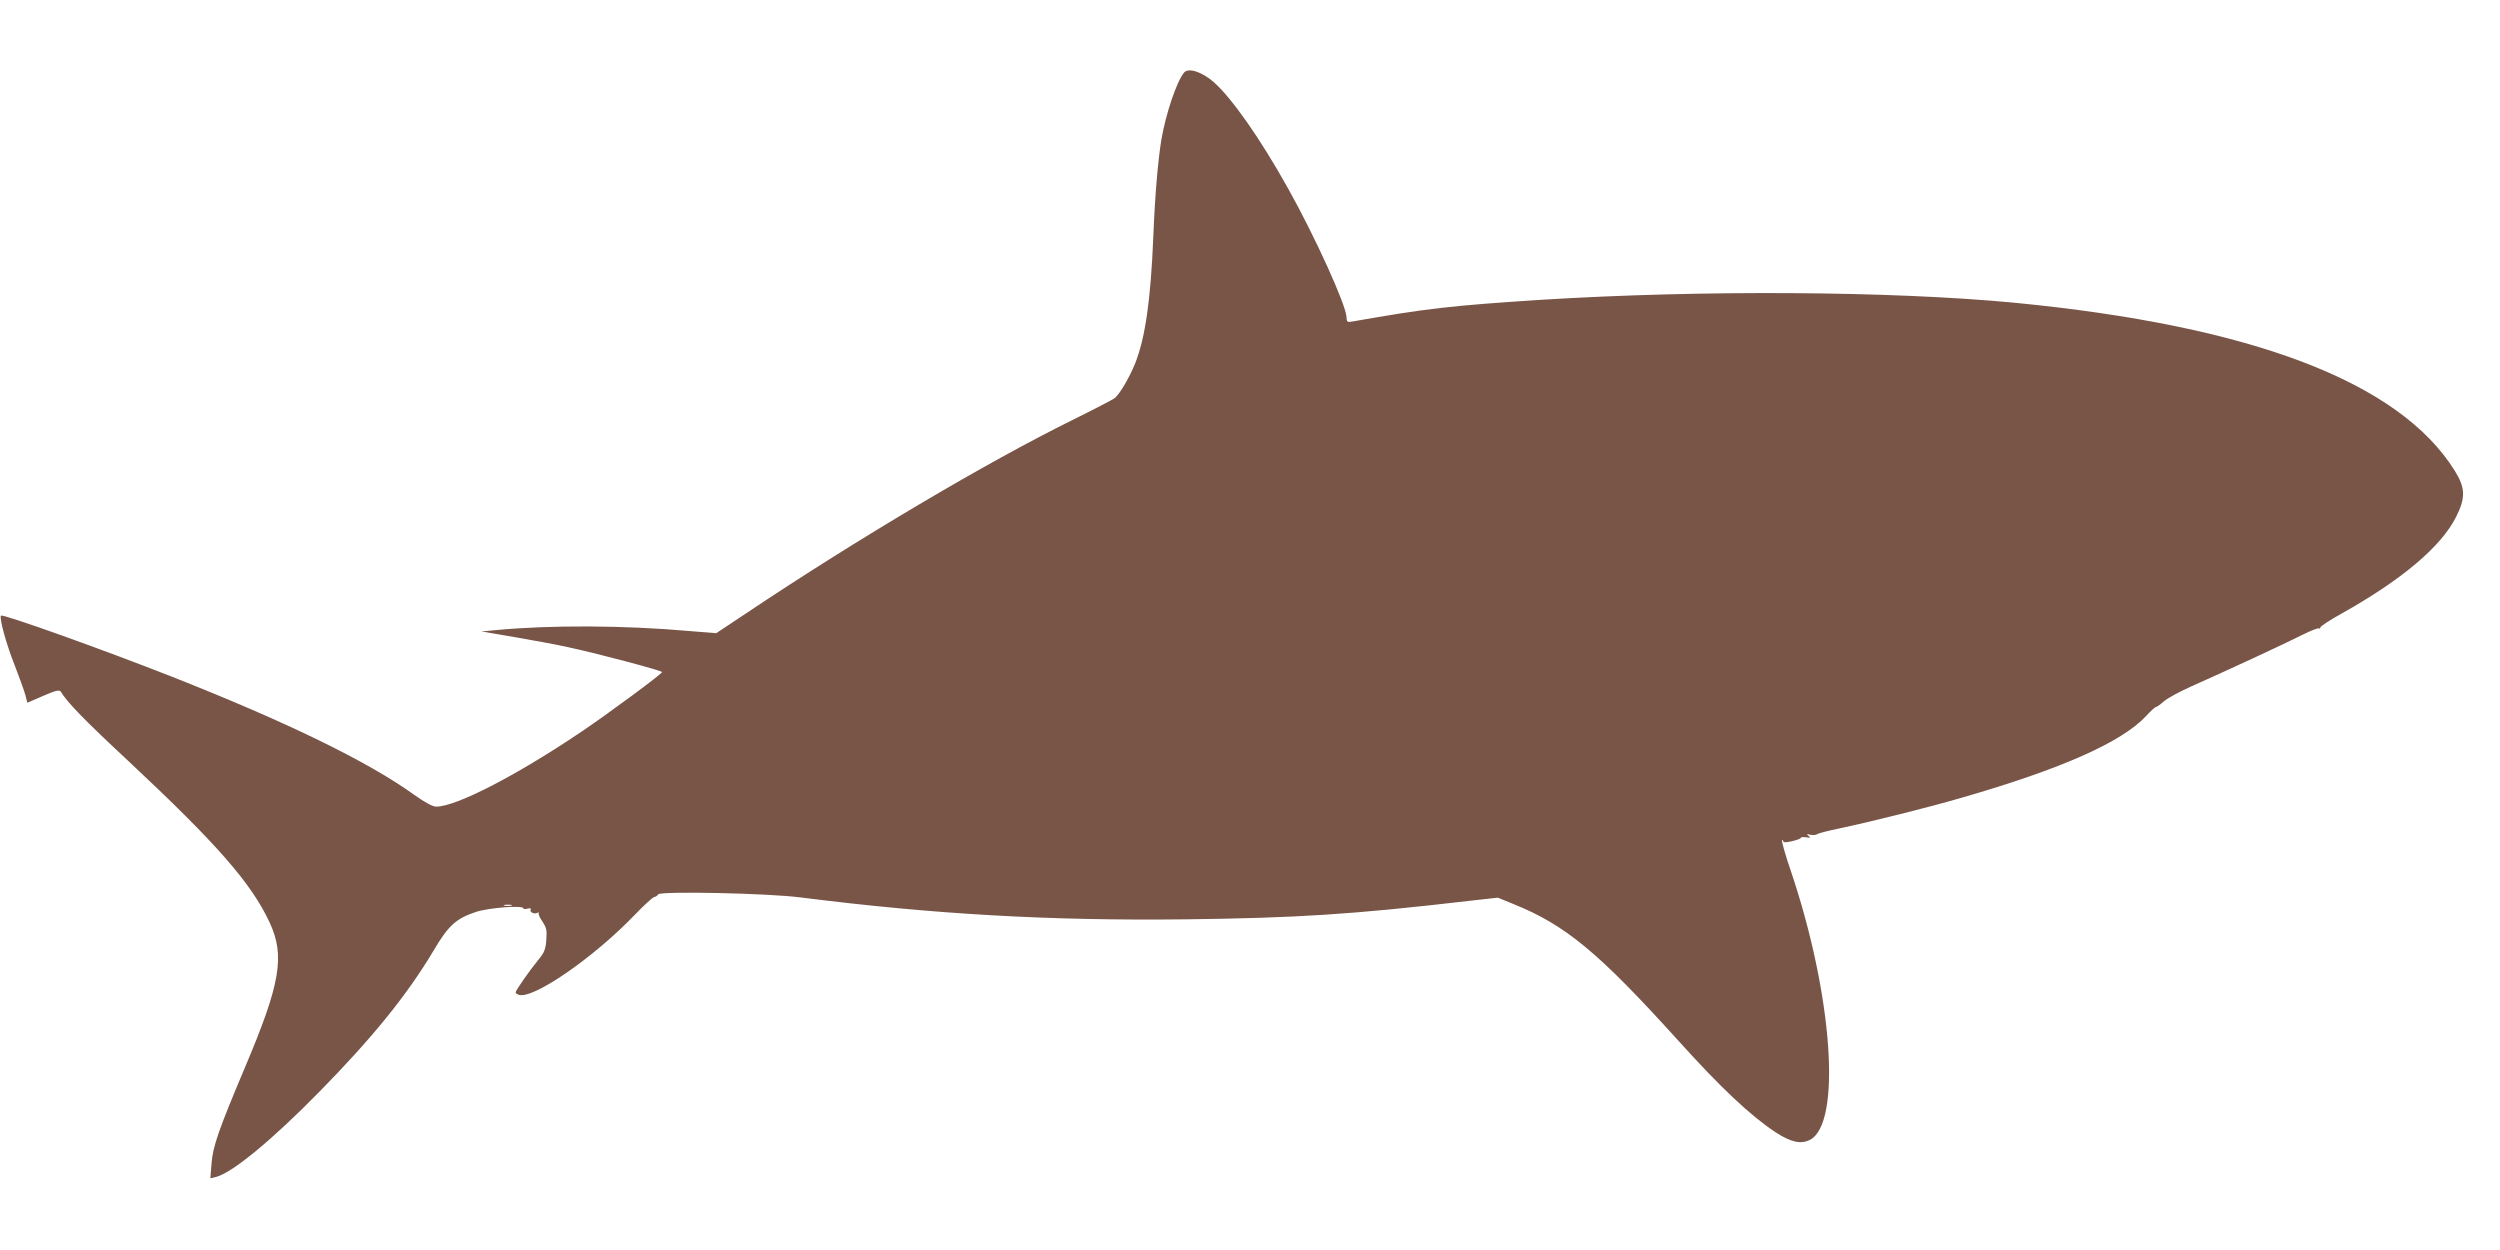
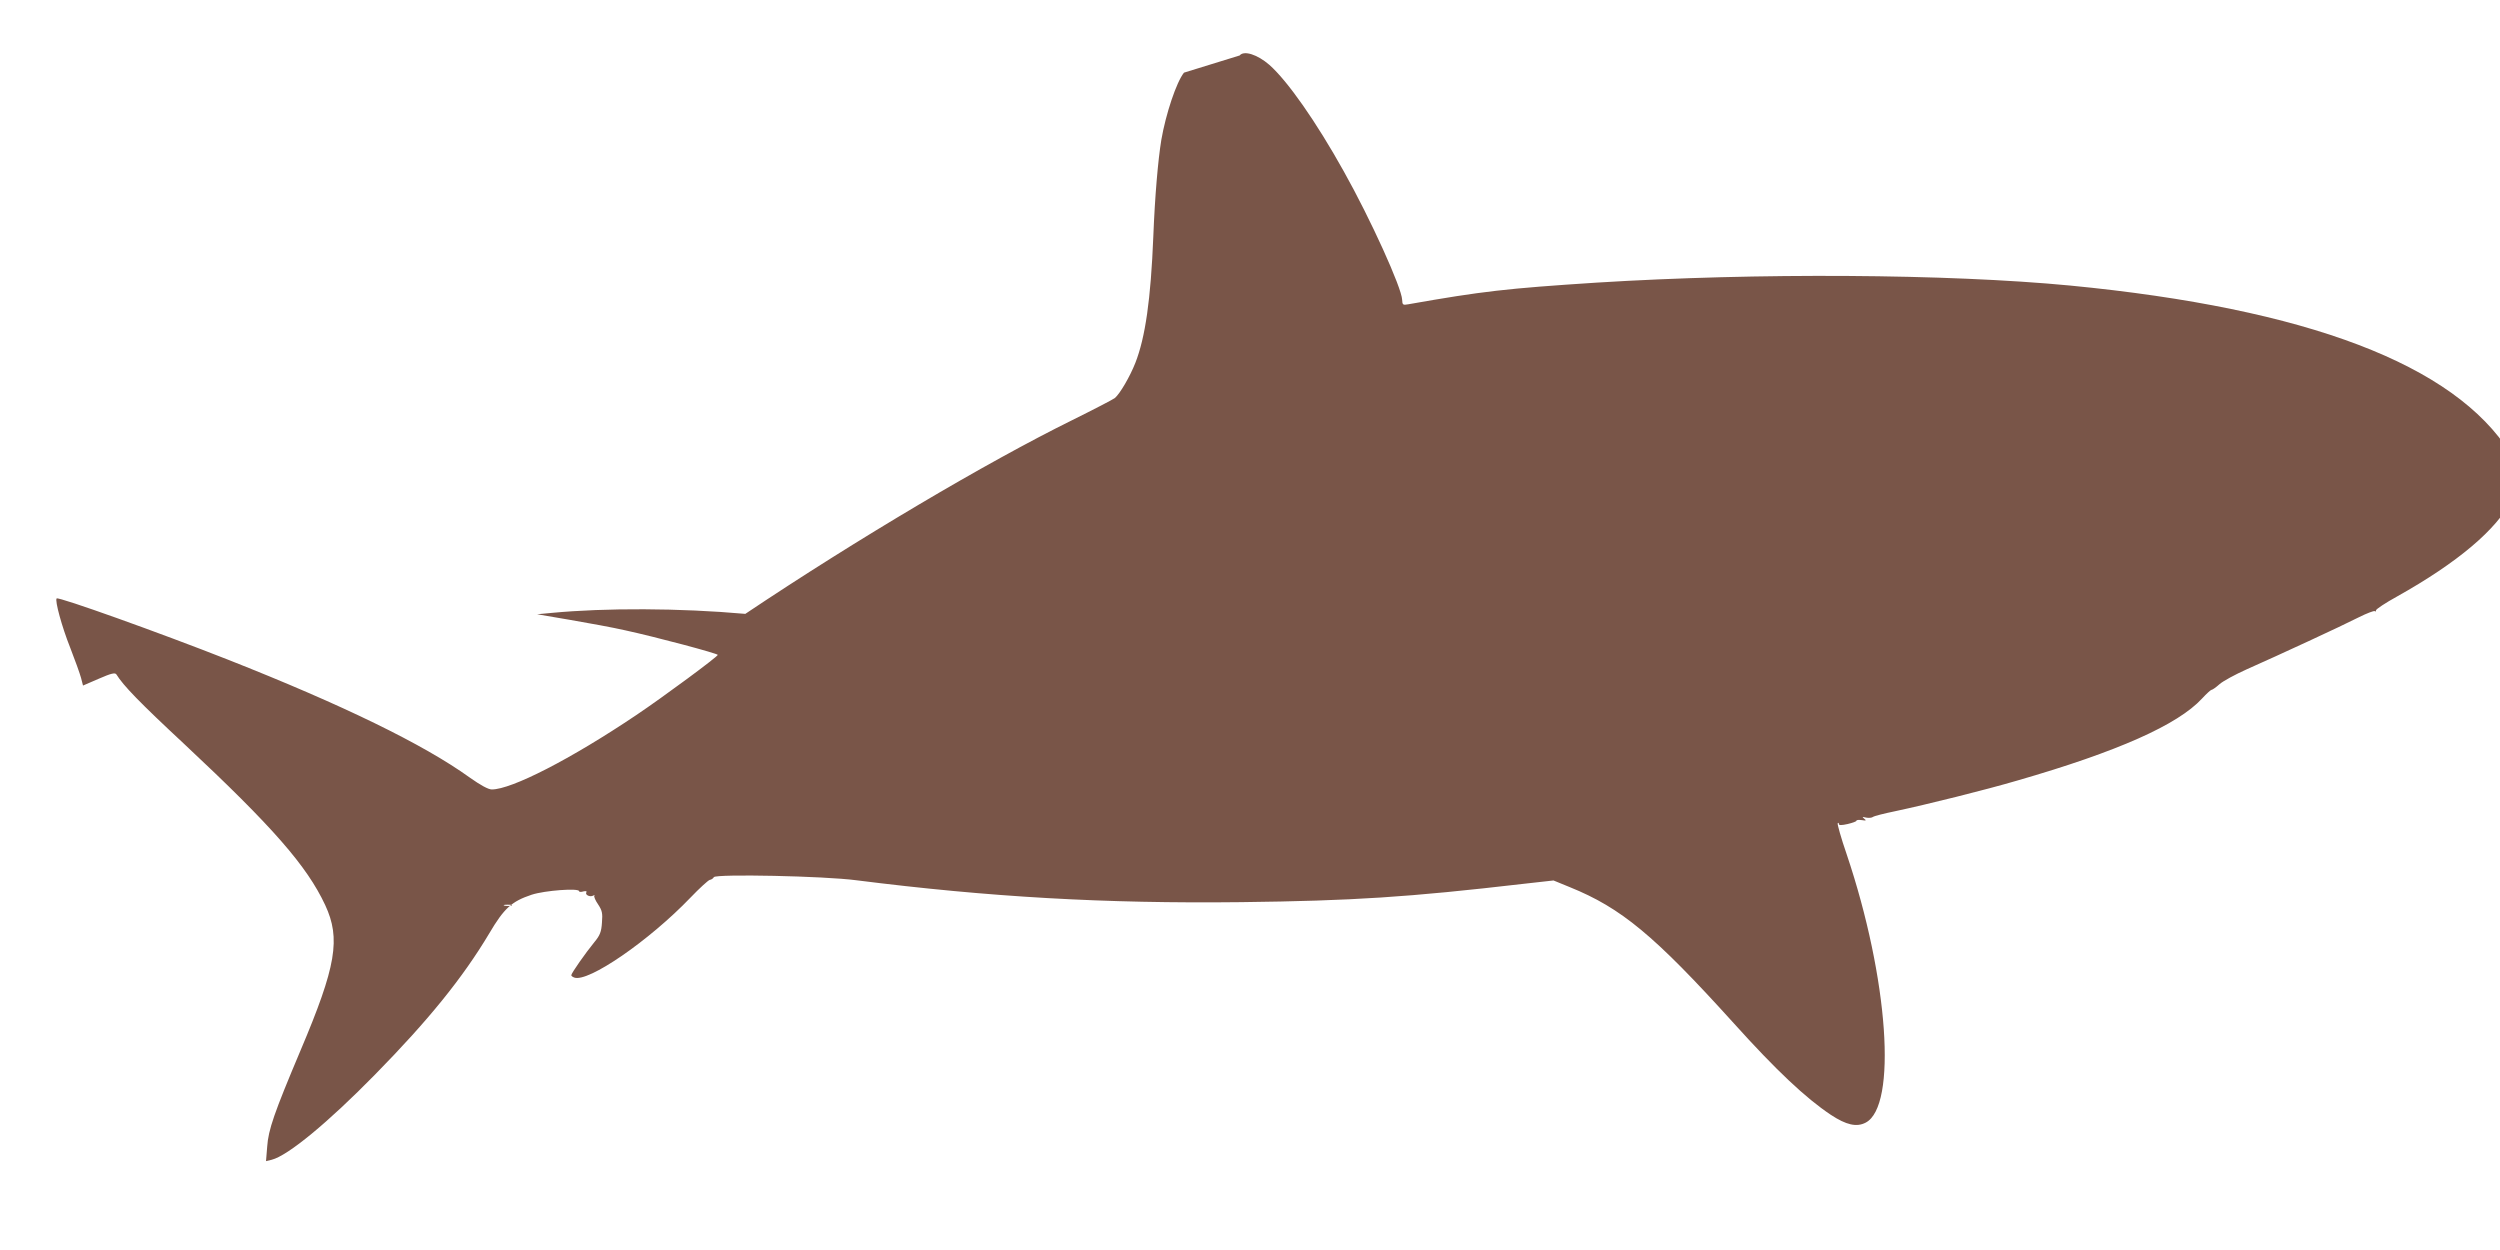
<svg xmlns="http://www.w3.org/2000/svg" version="1.0" width="1280pt" height="640pt" viewBox="0 0 1280 640" preserveAspectRatio="xMidYMid meet">
  <g transform="translate(0,640) scale(0.1,-0.1)" fill="#795548" stroke="none">
-     <path d="M6062 6028 c-39 -49 -93 -211 -116 -344 -17 -104 -33 -289 -41 -494 -13 -323 -41 -518 -92 -648 -28 -71 -79 -158 -105 -180 -9 -7 -107 -58 -218 -113 -438 -216 -1102 -609 -1674 -992 l-149 -99 -136 11 c-337 30 -717 31 -991 5 l-75 -7 170 -29 c93 -16 219 -39 280 -53 161 -35 475 -119 475 -126 0 -9 -280 -216 -417 -308 -336 -226 -639 -381 -740 -381 -18 0 -58 22 -113 61 -236 170 -651 372 -1239 604 -345 136 -867 323 -876 313 -10 -10 27 -146 69 -251 25 -64 50 -134 56 -156 l10 -39 81 35 c64 28 83 32 90 22 35 -57 119 -144 349 -358 451 -422 626 -622 720 -823 80 -172 57 -312 -127 -746 -135 -320 -164 -404 -170 -491 l-6 -74 29 7 c83 21 288 190 530 437 271 276 448 494 584 722 76 129 115 164 217 198 67 22 243 35 243 18 0 -4 10 -5 22 -1 13 3 19 1 15 -5 -8 -13 20 -26 36 -16 7 3 9 3 5 -1 -3 -4 5 -24 19 -44 21 -32 24 -45 20 -94 -3 -47 -10 -65 -39 -100 -45 -55 -118 -159 -118 -169 0 -4 7 -9 15 -12 70 -27 383 188 595 409 47 49 91 89 99 91 8 1 17 7 21 14 11 17 565 6 730 -16 681 -86 1271 -120 1970 -112 572 7 853 25 1447 94 l152 17 83 -34 c264 -107 432 -246 839 -696 218 -242 369 -384 498 -470 79 -52 132 -64 178 -40 163 84 117 739 -97 1374 -29 84 -49 156 -46 159 3 4 6 2 6 -4 0 -7 14 -7 45 0 25 6 45 13 45 17 0 4 12 5 28 3 22 -4 24 -2 12 7 -12 10 -11 11 9 6 14 -3 30 -1 35 3 6 5 58 18 116 30 160 34 458 108 625 157 513 148 820 285 944 419 23 25 45 45 49 45 5 0 23 13 41 29 18 16 81 50 139 76 167 74 489 223 573 266 42 21 79 35 83 32 3 -4 6 -2 6 4 0 6 48 38 108 71 311 174 511 344 587 495 50 99 48 150 -8 239 -284 453 -1037 740 -2253 858 -628 60 -1604 66 -2424 15 -462 -30 -585 -44 -965 -111 -27 -5 -30 -3 -31 23 -2 61 -161 412 -299 658 -142 255 -288 463 -381 545 -61 53 -130 75 -152 48z m-3444 -4265 c-10 -2 -26 -2 -35 0 -10 3 -2 5 17 5 19 0 27 -2 18 -5z" />
+     <path d="M6062 6028 c-39 -49 -93 -211 -116 -344 -17 -104 -33 -289 -41 -494 -13 -323 -41 -518 -92 -648 -28 -71 -79 -158 -105 -180 -9 -7 -107 -58 -218 -113 -438 -216 -1102 -609 -1674 -992 c-337 30 -717 31 -991 5 l-75 -7 170 -29 c93 -16 219 -39 280 -53 161 -35 475 -119 475 -126 0 -9 -280 -216 -417 -308 -336 -226 -639 -381 -740 -381 -18 0 -58 22 -113 61 -236 170 -651 372 -1239 604 -345 136 -867 323 -876 313 -10 -10 27 -146 69 -251 25 -64 50 -134 56 -156 l10 -39 81 35 c64 28 83 32 90 22 35 -57 119 -144 349 -358 451 -422 626 -622 720 -823 80 -172 57 -312 -127 -746 -135 -320 -164 -404 -170 -491 l-6 -74 29 7 c83 21 288 190 530 437 271 276 448 494 584 722 76 129 115 164 217 198 67 22 243 35 243 18 0 -4 10 -5 22 -1 13 3 19 1 15 -5 -8 -13 20 -26 36 -16 7 3 9 3 5 -1 -3 -4 5 -24 19 -44 21 -32 24 -45 20 -94 -3 -47 -10 -65 -39 -100 -45 -55 -118 -159 -118 -169 0 -4 7 -9 15 -12 70 -27 383 188 595 409 47 49 91 89 99 91 8 1 17 7 21 14 11 17 565 6 730 -16 681 -86 1271 -120 1970 -112 572 7 853 25 1447 94 l152 17 83 -34 c264 -107 432 -246 839 -696 218 -242 369 -384 498 -470 79 -52 132 -64 178 -40 163 84 117 739 -97 1374 -29 84 -49 156 -46 159 3 4 6 2 6 -4 0 -7 14 -7 45 0 25 6 45 13 45 17 0 4 12 5 28 3 22 -4 24 -2 12 7 -12 10 -11 11 9 6 14 -3 30 -1 35 3 6 5 58 18 116 30 160 34 458 108 625 157 513 148 820 285 944 419 23 25 45 45 49 45 5 0 23 13 41 29 18 16 81 50 139 76 167 74 489 223 573 266 42 21 79 35 83 32 3 -4 6 -2 6 4 0 6 48 38 108 71 311 174 511 344 587 495 50 99 48 150 -8 239 -284 453 -1037 740 -2253 858 -628 60 -1604 66 -2424 15 -462 -30 -585 -44 -965 -111 -27 -5 -30 -3 -31 23 -2 61 -161 412 -299 658 -142 255 -288 463 -381 545 -61 53 -130 75 -152 48z m-3444 -4265 c-10 -2 -26 -2 -35 0 -10 3 -2 5 17 5 19 0 27 -2 18 -5z" />
  </g>
</svg>